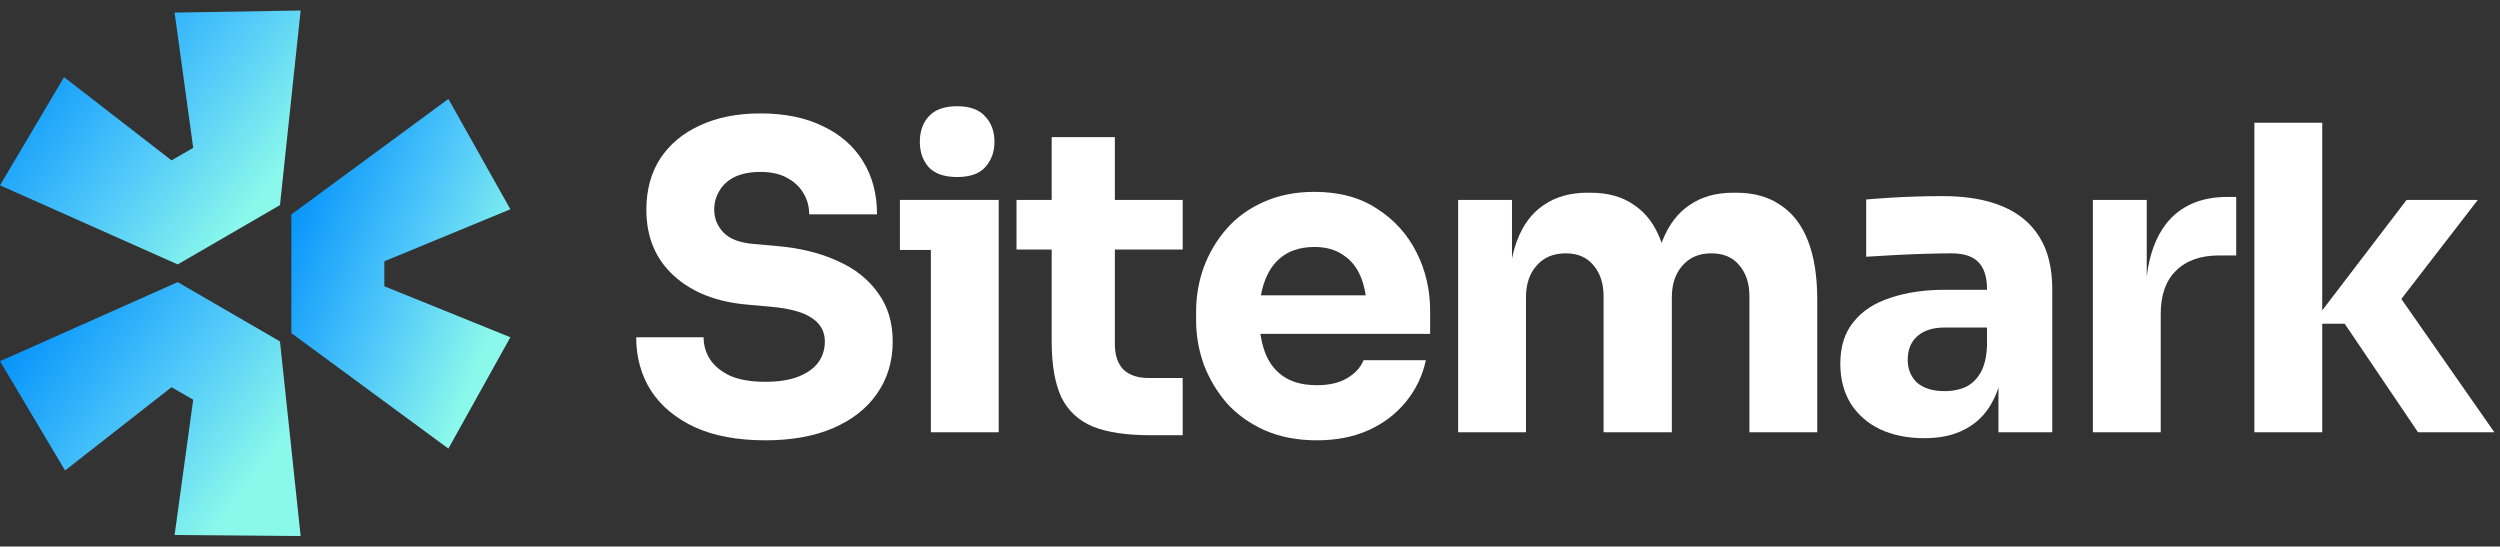
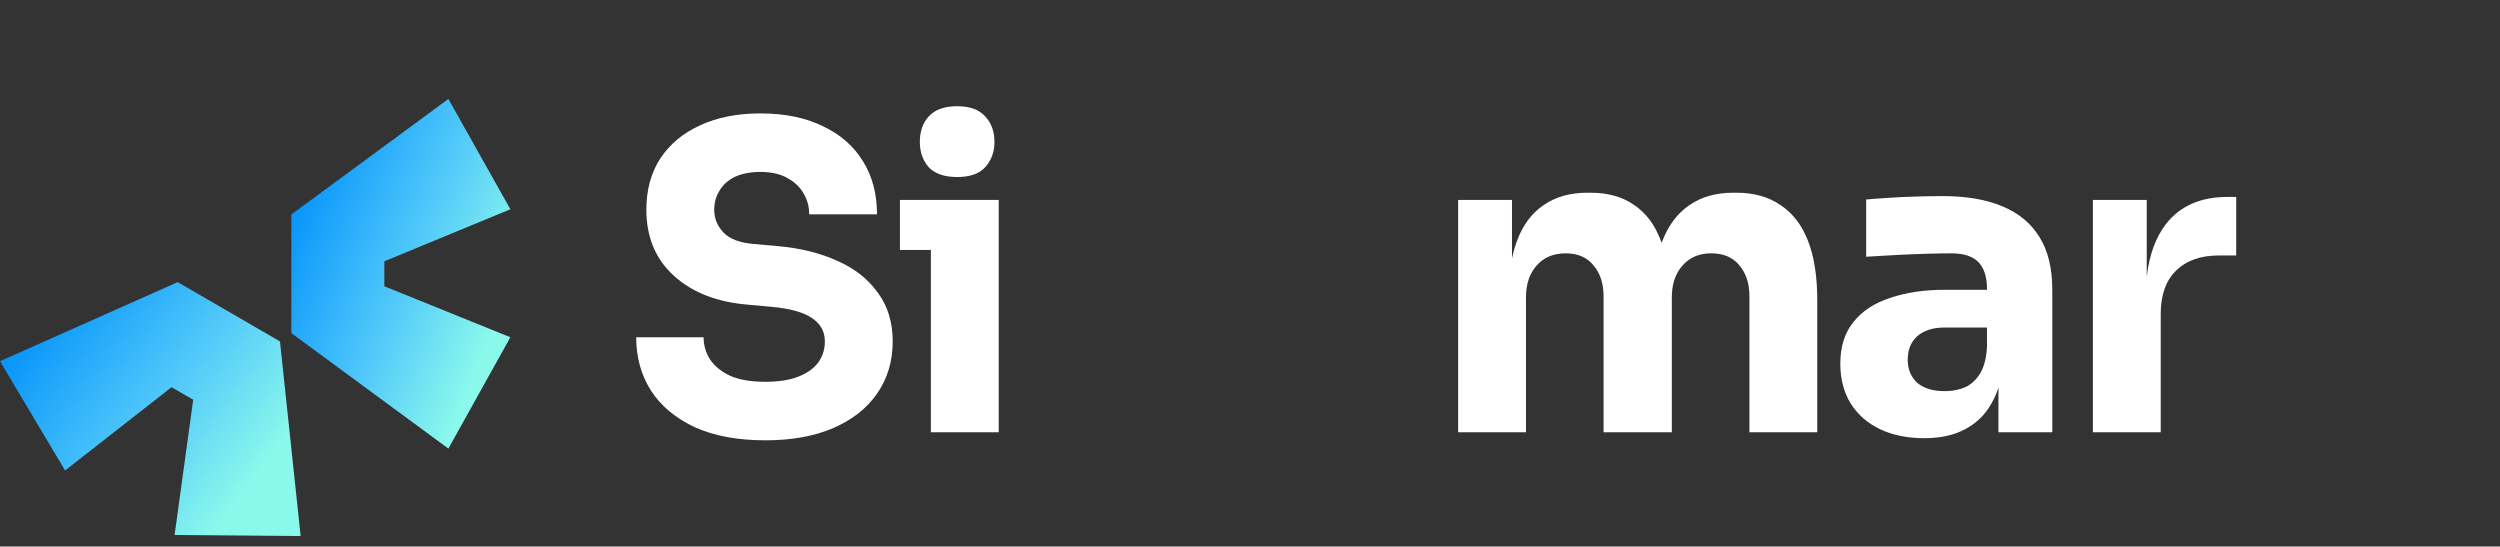
<svg xmlns="http://www.w3.org/2000/svg" width="215" height="47" viewBox="0 0 215 47" fill="none">
  <rect x="0" y="0" width="215" height="47" fill="#333333" stroke="none" />
  <path d="M0 31.063L15.282 24.261L24.078 29.362L25.855 46.098L15.015 46.008L16.615 34.374L14.749 33.3L5.597 40.46L0 31.063Z" fill="url(#paint0_linear_25_4908)" />
-   <path d="M25.056 28.647L38.561 38.58L43.892 29.005L33.052 24.619V22.471L43.892 17.997L38.561 8.51L25.056 18.444V28.647Z" fill="url(#paint1_linear_25_4908)" />
-   <path d="M24.078 17.638L25.855 0.903L15.015 1.082L16.615 12.716L14.749 13.79L5.509 6.631L0 15.938L15.282 22.74L24.078 17.638Z" fill="url(#paint2_linear_25_4908)" />
+   <path d="M25.056 28.647L38.561 38.58L43.892 29.005L33.052 24.619V22.471L43.892 17.997L38.561 8.51L25.056 18.444Z" fill="url(#paint1_linear_25_4908)" />
  <path d="M80.055 21.495V37.175H85.888V17.193H77.393V21.495H80.055Z" fill="white" />
  <path d="M79.872 14.385C80.407 14.944 81.221 15.224 82.315 15.224C83.409 15.224 84.211 14.944 84.721 14.385C85.256 13.802 85.523 13.072 85.523 12.197C85.523 11.298 85.256 10.569 84.721 10.01C84.211 9.426 83.409 9.135 82.315 9.135C81.221 9.135 80.407 9.426 79.872 10.01C79.362 10.569 79.106 11.298 79.106 12.197C79.106 13.072 79.362 13.802 79.872 14.385Z" fill="white" />
  <path d="M59.745 36.736C61.398 37.49 63.427 37.867 65.833 37.867C68.094 37.867 70.038 37.514 71.668 36.809C73.296 36.104 74.548 35.12 75.423 33.855C76.323 32.567 76.772 31.072 76.772 29.371C76.772 27.718 76.347 26.32 75.496 25.178C74.669 24.011 73.516 23.099 72.032 22.443C70.549 21.762 68.836 21.337 66.891 21.167L64.849 20.985C63.634 20.887 62.759 20.559 62.224 20C61.689 19.441 61.422 18.785 61.422 18.031C61.422 17.448 61.568 16.913 61.859 16.427C62.151 15.916 62.588 15.515 63.172 15.223C63.78 14.932 64.521 14.786 65.396 14.786C66.319 14.786 67.085 14.956 67.693 15.297C67.827 15.368 67.954 15.445 68.073 15.527L68.102 15.547C68.147 15.578 68.191 15.61 68.234 15.643C68.603 15.925 68.897 16.259 69.115 16.646C69.431 17.18 69.59 17.776 69.59 18.432H75.423C75.423 16.682 75.022 15.163 74.22 13.874C73.418 12.562 72.263 11.553 70.756 10.848C69.273 10.119 67.487 9.754 65.396 9.754C63.403 9.754 61.677 10.095 60.218 10.775C58.76 11.432 57.618 12.38 56.791 13.619C55.989 14.859 55.587 16.33 55.587 18.031C55.587 20.389 56.378 22.285 57.958 23.719C59.538 25.154 61.653 25.98 64.302 26.199L66.308 26.381C67.936 26.527 69.115 26.855 69.845 27.365C70.573 27.851 70.938 28.52 70.938 29.371C70.938 29.762 70.874 30.128 70.746 30.471C70.651 30.725 70.521 30.966 70.355 31.194C69.966 31.704 69.395 32.105 68.641 32.397C67.888 32.689 66.952 32.835 65.833 32.835C64.594 32.835 63.585 32.665 62.807 32.324C62.029 31.959 61.446 31.485 61.057 30.902C60.692 30.319 60.51 29.687 60.51 29.006H54.713C54.713 30.732 55.138 32.264 55.989 33.6C56.84 34.913 58.092 35.959 59.745 36.736Z" fill="white" />
-   <path d="M98.904 37.428C96.887 37.428 95.258 37.186 94.019 36.699C92.779 36.189 91.867 35.35 91.284 34.183C90.725 32.992 90.445 31.388 90.445 29.37V21.458H87.419V17.192H90.445V11.796H95.878V17.192H101.712V21.458H95.878V29.589C95.878 30.537 96.121 31.267 96.607 31.777C97.117 32.263 97.835 32.506 98.759 32.506H101.712V37.428H98.904Z" fill="white" />
-   <path fill-rule="evenodd" clip-rule="evenodd" d="M108.736 36.991C110.048 37.574 111.556 37.867 113.257 37.867C114.934 37.867 116.417 37.574 117.705 36.991C118.994 36.408 120.063 35.593 120.914 34.548C121.765 33.503 122.336 32.312 122.627 30.975H117.268C117.025 31.583 116.563 32.093 115.882 32.506C115.202 32.919 114.326 33.127 113.257 33.127C112.594 33.127 112.002 33.048 111.481 32.891C111.084 32.772 110.728 32.607 110.413 32.397C109.684 31.911 109.149 31.23 108.809 30.355C108.714 30.106 108.633 29.845 108.565 29.574C108.496 29.299 108.44 29.012 108.398 28.714H122.992V26.745C122.992 24.922 122.603 23.245 121.826 21.714C121.047 20.158 119.917 18.906 118.435 17.958C116.976 16.986 115.177 16.5 113.038 16.5C111.409 16.5 109.95 16.791 108.662 17.375C107.399 17.934 106.342 18.699 105.491 19.672C104.64 20.644 103.984 21.75 103.521 22.99C103.084 24.205 102.865 25.481 102.865 26.818V27.547C102.865 28.836 103.084 30.1 103.521 31.34C103.984 32.555 104.64 33.661 105.491 34.657C106.366 35.63 107.447 36.408 108.736 36.991ZM108.498 25.109C108.515 25.032 108.531 24.956 108.55 24.881C108.601 24.675 108.659 24.477 108.725 24.288C108.763 24.181 108.803 24.076 108.845 23.974C109.21 23.075 109.744 22.394 110.449 21.933C110.713 21.76 110.998 21.619 111.305 21.512C111.821 21.33 112.399 21.24 113.038 21.24C114.035 21.24 114.861 21.471 115.517 21.933C116.198 22.37 116.709 23.014 117.049 23.865C117.077 23.933 117.103 24.003 117.128 24.074C117.168 24.187 117.206 24.302 117.24 24.421C117.292 24.598 117.337 24.78 117.377 24.969C117.405 25.108 117.43 25.25 117.452 25.396H108.442C108.459 25.299 108.478 25.203 108.498 25.109Z" fill="white" />
  <path d="M125.4 37.174V17.192H130.031V22.225C130.094 21.926 130.166 21.639 130.246 21.363C130.314 21.131 130.388 20.908 130.469 20.693C130.979 19.331 131.745 18.311 132.766 17.63C133.787 16.925 135.038 16.573 136.521 16.573H136.776C138.284 16.573 139.535 16.925 140.532 17.63C141.553 18.311 142.319 19.331 142.829 20.693L142.87 20.796L142.904 20.89C142.927 20.823 142.951 20.758 142.975 20.693C143.51 19.331 144.288 18.311 145.309 17.63C146.33 16.925 147.582 16.573 149.065 16.573H149.32C150.826 16.573 152.09 16.925 153.111 17.63C154.157 18.311 154.947 19.331 155.481 20.693C156.016 22.054 156.284 23.756 156.284 25.798V37.174H150.45V25.469C150.45 24.375 150.158 23.488 149.575 22.808C149.016 22.127 148.214 21.787 147.169 21.787C146.123 21.787 145.297 22.139 144.689 22.844C144.081 23.525 143.777 24.436 143.777 25.579V37.174H137.907V25.469C137.907 24.375 137.615 23.488 137.032 22.808C136.473 22.127 135.683 21.787 134.662 21.787C133.592 21.787 132.754 22.139 132.146 22.844C131.538 23.525 131.234 24.436 131.234 25.579V37.174H125.4Z" fill="white" />
  <path fill-rule="evenodd" clip-rule="evenodd" d="M171.867 33.324V37.174H176.497V24.922C176.497 23.075 176.133 21.568 175.403 20.401C174.674 19.21 173.605 18.323 172.195 17.739C170.81 17.156 169.096 16.864 167.054 16.864C166.611 16.864 166.149 16.869 165.667 16.879C165.383 16.885 165.091 16.892 164.793 16.901C163.991 16.925 163.213 16.962 162.46 17.01L161.884 17.049C161.588 17.07 161.311 17.09 161.049 17.11C160.853 17.125 160.667 17.141 160.491 17.156V22.078C161.244 22.03 162.083 21.981 163.007 21.933C163.265 21.919 163.521 21.907 163.775 21.895C164.142 21.878 164.504 21.863 164.863 21.85C165.146 21.84 165.427 21.831 165.705 21.823C166.579 21.799 167.285 21.787 167.819 21.787C168.889 21.787 169.667 22.042 170.153 22.552C170.639 23.063 170.882 23.828 170.882 24.85V24.922H167.272C165.498 24.922 163.93 25.153 162.569 25.615C161.208 26.053 160.15 26.745 159.397 27.694C158.643 28.617 158.267 29.808 158.267 31.267C158.267 32.604 158.57 33.758 159.178 34.731C159.786 35.678 160.624 36.408 161.694 36.918C162.788 37.429 164.052 37.684 165.486 37.684C166.871 37.684 168.038 37.429 168.987 36.918C169.959 36.408 170.712 35.678 171.247 34.731C171.341 34.571 171.429 34.405 171.511 34.233C171.626 33.99 171.729 33.734 171.82 33.465L171.867 33.324ZM170.882 29.772V28.168H167.236C166.215 28.168 165.425 28.423 164.866 28.933C164.332 29.419 164.064 30.088 164.064 30.939C164.064 31.339 164.13 31.703 164.263 32.031C164.398 32.36 164.598 32.652 164.866 32.907C165.425 33.394 166.215 33.637 167.236 33.637C167.43 33.637 167.618 33.627 167.799 33.608C167.948 33.593 168.092 33.571 168.231 33.542C168.498 33.488 168.75 33.41 168.987 33.309C169.521 33.066 169.959 32.665 170.298 32.105C170.639 31.546 170.834 30.768 170.882 29.772Z" fill="white" />
  <path d="M179.988 37.174V17.192H184.619V23.788C184.841 21.905 185.4 20.387 186.297 19.234C187.512 17.703 189.262 16.937 191.547 16.937H192.313V21.969H190.854C189.25 21.969 188.01 22.406 187.135 23.282C186.26 24.132 185.822 25.372 185.822 27V37.174H179.988Z" fill="white" />
-   <path d="M199.711 27.84H201.643L207.951 37.174H214.514L206.516 25.71L213.092 17.193H206.967L199.711 26.694V10.557H193.877V37.174H199.711V27.84Z" fill="white" />
  <defs>
    <linearGradient id="paint0_linear_25_4908" x1="1.034" y1="30.375" x2="19.407" y2="44.268" gradientUnits="userSpaceOnUse">
      <stop stop-color="#0996FB" />
      <stop offset="0.569" stop-color="#53CAF9" />
      <stop offset="1" stop-color="#8AF8EB" />
    </linearGradient>
    <linearGradient id="paint1_linear_25_4908" x1="25.809" y1="16.93" x2="43.945" y2="24.185" gradientUnits="userSpaceOnUse">
      <stop stop-color="#0996FB" />
      <stop offset="0.569" stop-color="#53CAF9" />
      <stop offset="1" stop-color="#8AF8EB" />
    </linearGradient>
    <linearGradient id="paint2_linear_25_4908" x1="1.034" y1="7.017" x2="19.407" y2="20.91" gradientUnits="userSpaceOnUse">
      <stop stop-color="#0996FB" />
      <stop offset="0.569" stop-color="#53CAF9" />
      <stop offset="1" stop-color="#8AF8EB" />
    </linearGradient>
  </defs>
</svg>